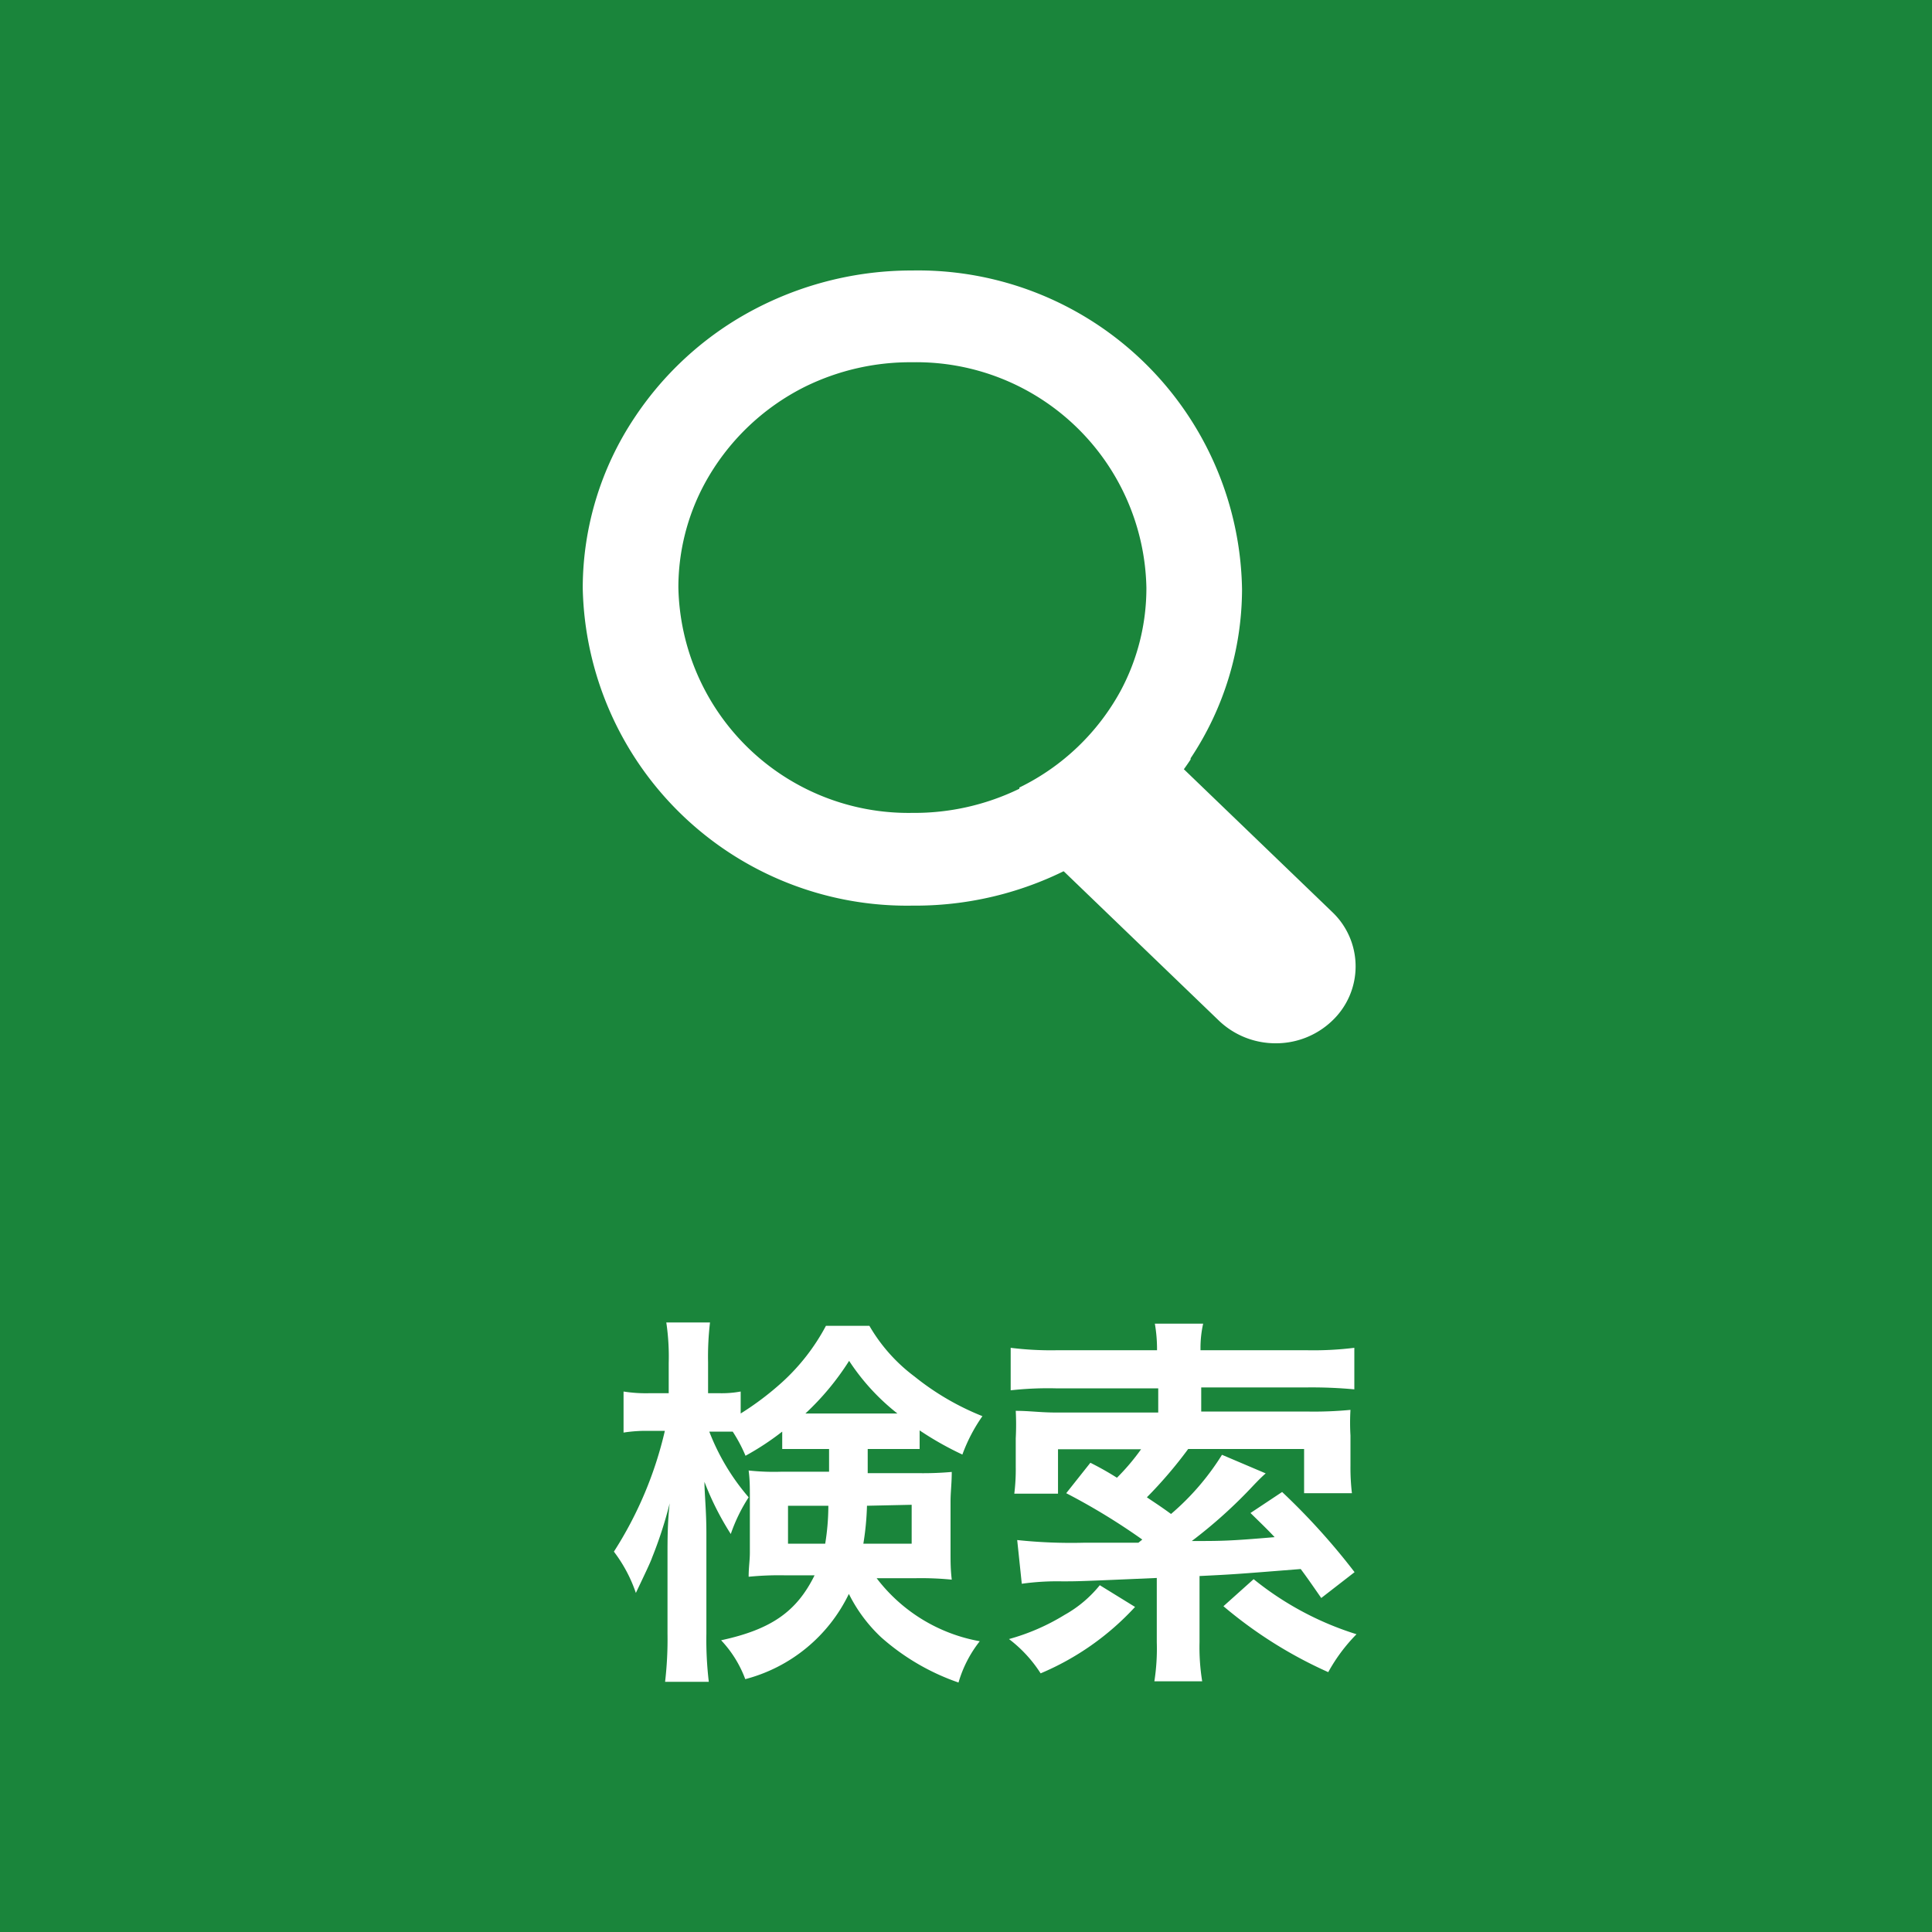
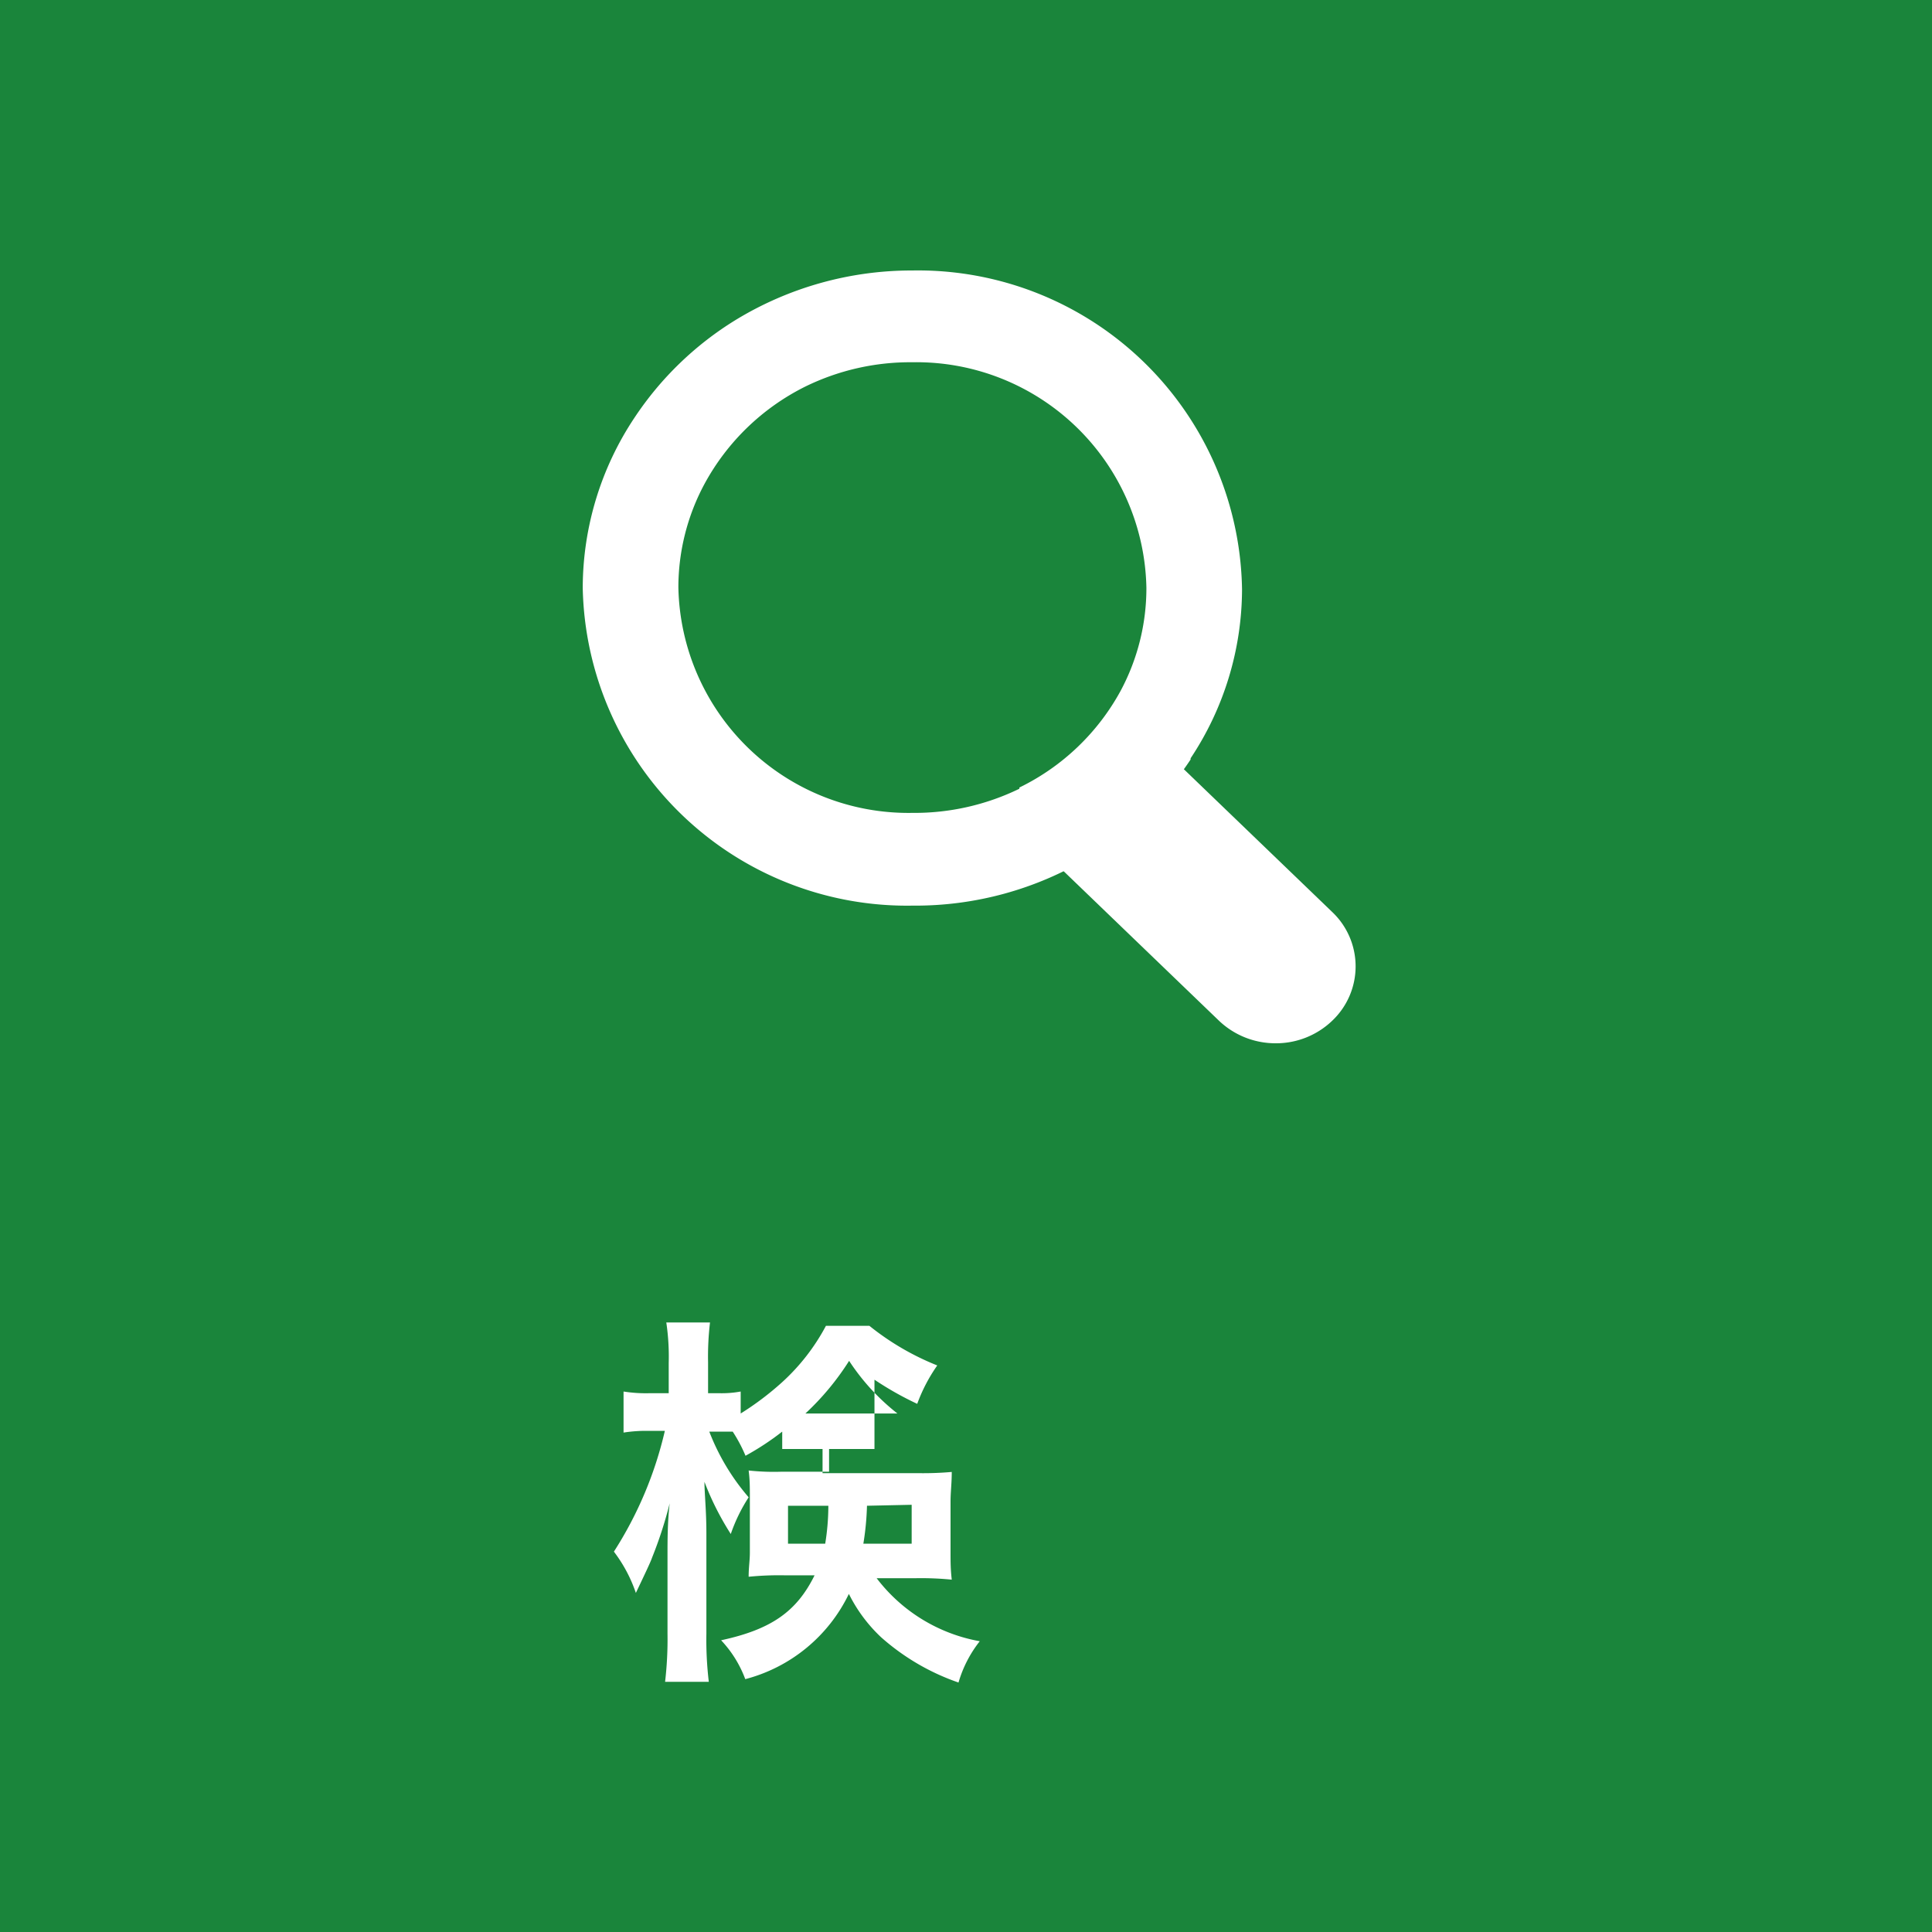
<svg xmlns="http://www.w3.org/2000/svg" viewBox="0 0 80 80">
  <defs>
    <style>.cls-1{fill:#1a853b;}.cls-2{fill:#fff;}</style>
  </defs>
  <title>btn_search-p</title>
  <g id="レイヤー_2" data-name="レイヤー 2">
    <g id="スマホ">
      <rect class="cls-1" width="80" height="80" />
      <path class="cls-2" d="M42.21,32.66a9.92,9.92,0,0,1-4.43,1,9.53,9.53,0,0,1-9.69-9.34,9.06,9.06,0,0,1,1.07-4.26A9.62,9.62,0,0,1,33.36,16a9.88,9.88,0,0,1,4.42-1,9.53,9.53,0,0,1,9.69,9.34,9,9,0,0,1-1.07,4.27,9.52,9.52,0,0,1-4.19,4ZM49.3,31.4a12.68,12.68,0,0,0,2.13-7A13.42,13.42,0,0,0,37.78,11.2a14,14,0,0,0-7.32,2.05,13.5,13.5,0,0,0-4.19,4.05,12.74,12.74,0,0,0-2.14,7.05A13.43,13.43,0,0,0,37.78,37.5a13.94,13.94,0,0,0,7.32-2,13.54,13.54,0,0,0,4.2-4.05Z" />
      <path class="cls-2" d="M55.16,37.76l-8.78-8.45a17.63,17.63,0,0,1-4.68,4.51l8.78,8.45a3.39,3.39,0,0,0,2.34.93,3.36,3.36,0,0,0,2.34-.93,3.1,3.1,0,0,0,0-4.51Z" />
-       <path class="cls-2" d="M33.69,60c-.64,0-.86,0-1.3,0v-.72a11.22,11.22,0,0,1-1.52,1,6.2,6.2,0,0,0-.53-1c-.25,0-.36,0-.56,0h-.41A9.24,9.24,0,0,0,31,62a6.91,6.91,0,0,0-.74,1.52,11.83,11.83,0,0,1-1.09-2.16c0,.48.08,1.19.08,2.13v4.15a14.76,14.76,0,0,0,.1,2H27.54a15.16,15.16,0,0,0,.1-2V64.35c0-.53,0-1.33.09-2.1A17.17,17.17,0,0,1,27,64.5c-.06.18-.29.66-.67,1.46a6,6,0,0,0-.91-1.71,15.85,15.85,0,0,0,2.11-5h-.64a6,6,0,0,0-1.07.07V57.62a5.91,5.91,0,0,0,1.07.07h.8V56.44a9.63,9.63,0,0,0-.1-1.68h1.81a12,12,0,0,0-.08,1.66v1.27h.48a4.3,4.3,0,0,0,.87-.07v.91a12.17,12.17,0,0,0,1.71-1.29A8.61,8.61,0,0,0,34.2,54.9H36A7,7,0,0,0,37.87,57a10.93,10.93,0,0,0,2.81,1.64,6.86,6.86,0,0,0-.83,1.59,13.21,13.21,0,0,1-1.77-1V60c-.37,0-.66,0-1.3,0h-.85v1H38a13.36,13.36,0,0,0,1.41-.05c0,.48-.05.82-.05,1.24v2c0,.55,0,.77.05,1.22a13,13,0,0,0-1.5-.06H36.3a6.89,6.89,0,0,0,4.27,2.61,5,5,0,0,0-.88,1.71,9.48,9.48,0,0,1-3.2-1.87A6.31,6.31,0,0,1,35.15,66a6.62,6.62,0,0,1-4.29,3.53,4.75,4.75,0,0,0-1-1.61c2.08-.45,3.13-1.19,3.87-2.69H32.47a12.7,12.7,0,0,0-1.47.06c0-.41.05-.66.05-1V62c0-.45,0-.71-.05-1.11a9.64,9.64,0,0,0,1.38.05h1.95V60Zm-1.06,2.35v1.57h1.54a9.77,9.77,0,0,0,.13-1.57Zm4.15-3.82h.38a9.11,9.11,0,0,1-2-2.18,11,11,0,0,1-1.81,2.18h3.44Zm-.88,3.82a11.62,11.62,0,0,1-.15,1.57h2V62.31Z" />
-       <path class="cls-2" d="M47,66.54a11.23,11.23,0,0,1-3.91,2.75,5.49,5.49,0,0,0-1.31-1.42,8.91,8.91,0,0,0,2.3-1,5,5,0,0,0,1.46-1.23Zm-4.88-2.77a21.22,21.22,0,0,0,2.8.11l2.22,0,.16-.13a26.45,26.45,0,0,0-3.15-1.92l1-1.26a12.41,12.41,0,0,1,1.1.62,9.11,9.11,0,0,0,1-1.18H43.81v1.84H42a8.17,8.17,0,0,0,.06-1.11V59.56a11.15,11.15,0,0,0,0-1.14c.59,0,1,.07,1.69.07h4.21v-1H43.78a13.89,13.89,0,0,0-1.93.08V55.81a13.47,13.47,0,0,0,1.95.1h4.11v-.1a6.18,6.18,0,0,0-.09-1h2a4.6,4.6,0,0,0-.11,1v.1h4.37a13.79,13.79,0,0,0,2-.1v1.72a19,19,0,0,0-1.94-.08h-4.4v1h4.47a15.8,15.8,0,0,0,1.71-.07,9.09,9.09,0,0,0,0,1.06V60.7a9.06,9.06,0,0,0,.06,1.13H54V60h-4.8a18.16,18.16,0,0,1-1.71,2c.38.26.49.32,1,.69a10.52,10.52,0,0,0,2.11-2.45l1.81.77c-.16.14-.29.27-.51.5a20,20,0,0,1-2.55,2.3c1.25,0,1.54,0,3.43-.16-.32-.34-.5-.51-1-1l1.31-.87a27.87,27.87,0,0,1,3,3.32l-1.38,1.07c-.43-.62-.59-.85-.85-1.2-2.77.22-2.77.22-4.19.29V68a8.84,8.84,0,0,0,.11,1.62H47.8A8.78,8.78,0,0,0,47.9,68V65.34c-3.22.14-3.24.14-3.93.14a10.55,10.55,0,0,0-1.66.1Zm9.79,1.62a12.85,12.85,0,0,0,4.26,2.28A7.1,7.1,0,0,0,55,69.24a18.18,18.18,0,0,1-4.34-2.73Z" />
+       <path class="cls-2" d="M33.69,60c-.64,0-.86,0-1.3,0v-.72a11.22,11.22,0,0,1-1.52,1,6.2,6.2,0,0,0-.53-1c-.25,0-.36,0-.56,0h-.41A9.24,9.24,0,0,0,31,62a6.91,6.91,0,0,0-.74,1.52,11.83,11.83,0,0,1-1.09-2.16c0,.48.08,1.19.08,2.13v4.15a14.76,14.76,0,0,0,.1,2H27.54a15.16,15.16,0,0,0,.1-2V64.35c0-.53,0-1.33.09-2.1A17.17,17.17,0,0,1,27,64.5c-.06.18-.29.66-.67,1.46a6,6,0,0,0-.91-1.71,15.85,15.85,0,0,0,2.11-5h-.64a6,6,0,0,0-1.07.07V57.62a5.91,5.91,0,0,0,1.07.07h.8V56.44a9.63,9.63,0,0,0-.1-1.68h1.81a12,12,0,0,0-.08,1.66v1.27h.48a4.3,4.3,0,0,0,.87-.07v.91a12.17,12.17,0,0,0,1.71-1.29A8.61,8.61,0,0,0,34.2,54.9H36a10.93,10.93,0,0,0,2.81,1.64,6.86,6.86,0,0,0-.83,1.59,13.21,13.21,0,0,1-1.77-1V60c-.37,0-.66,0-1.3,0h-.85v1H38a13.36,13.36,0,0,0,1.41-.05c0,.48-.05.82-.05,1.24v2c0,.55,0,.77.05,1.22a13,13,0,0,0-1.5-.06H36.3a6.89,6.89,0,0,0,4.27,2.61,5,5,0,0,0-.88,1.71,9.48,9.48,0,0,1-3.2-1.87A6.31,6.31,0,0,1,35.15,66a6.62,6.62,0,0,1-4.29,3.53,4.75,4.75,0,0,0-1-1.61c2.08-.45,3.13-1.19,3.87-2.69H32.47a12.7,12.7,0,0,0-1.47.06c0-.41.05-.66.05-1V62c0-.45,0-.71-.05-1.11a9.64,9.64,0,0,0,1.38.05h1.95V60Zm-1.06,2.35v1.57h1.54a9.77,9.77,0,0,0,.13-1.57Zm4.15-3.82h.38a9.11,9.11,0,0,1-2-2.18,11,11,0,0,1-1.81,2.18h3.44Zm-.88,3.82a11.62,11.62,0,0,1-.15,1.57h2V62.31Z" />
    </g>
  </g>
</svg>